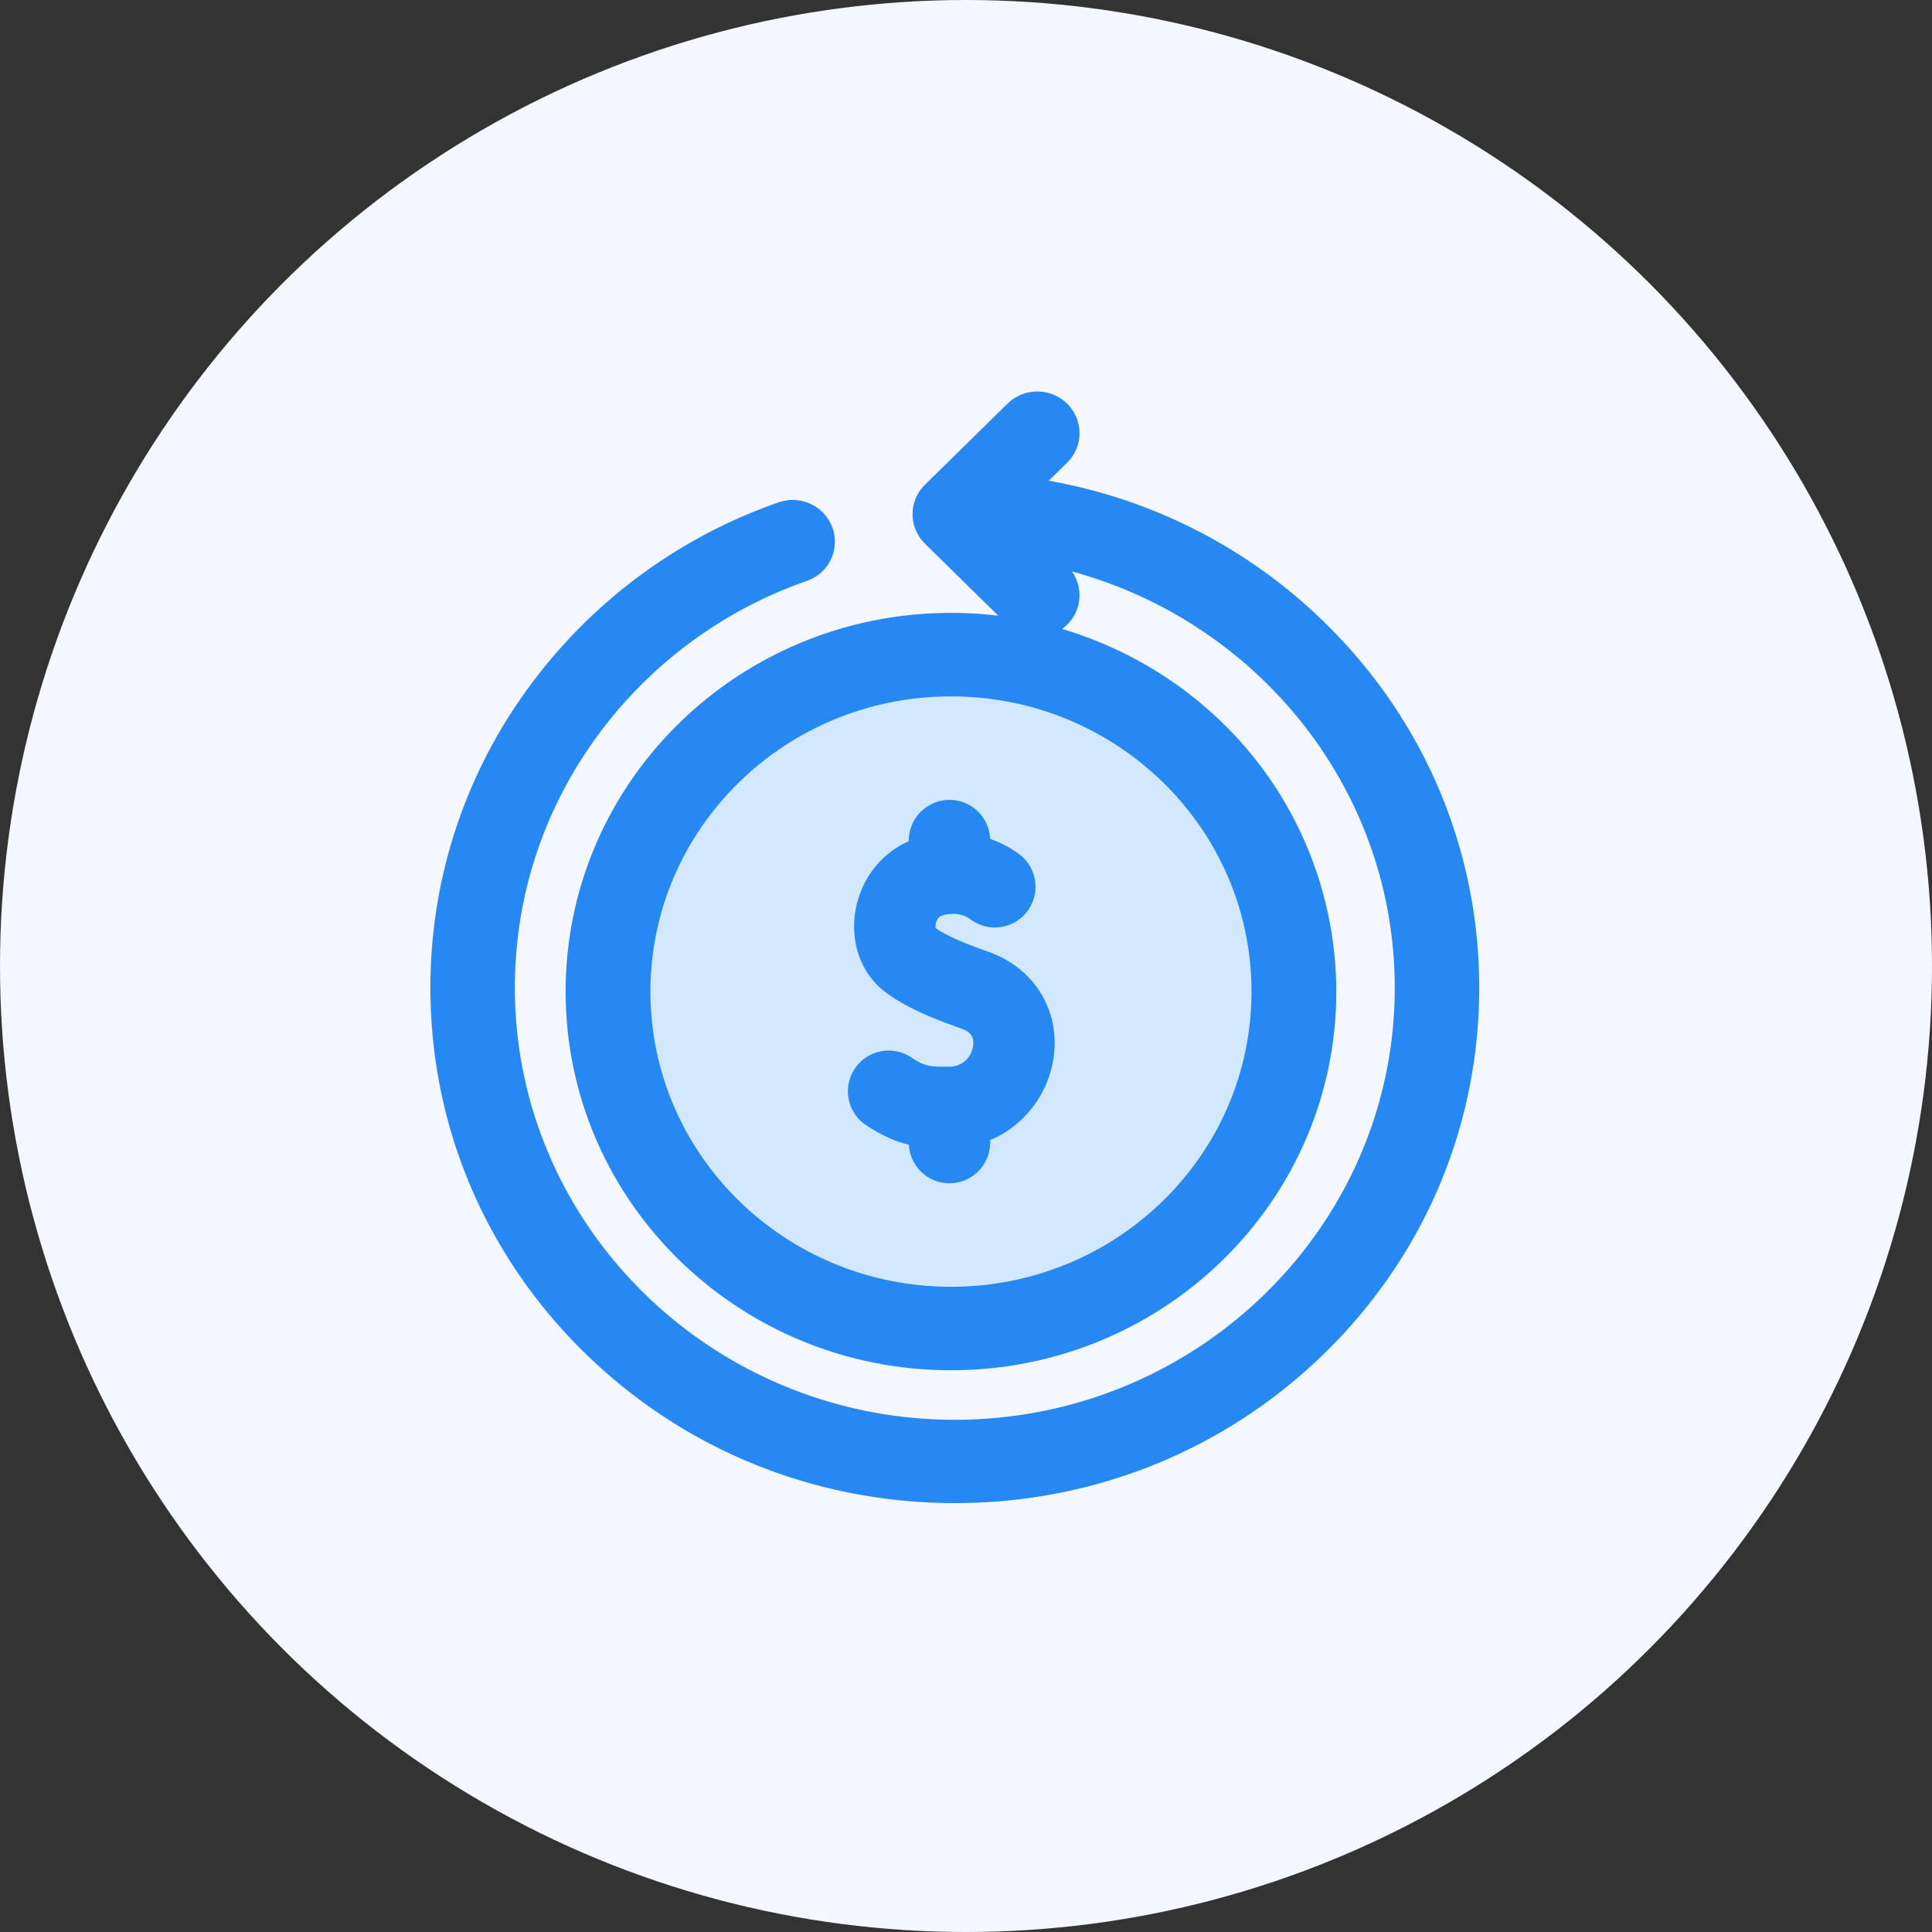
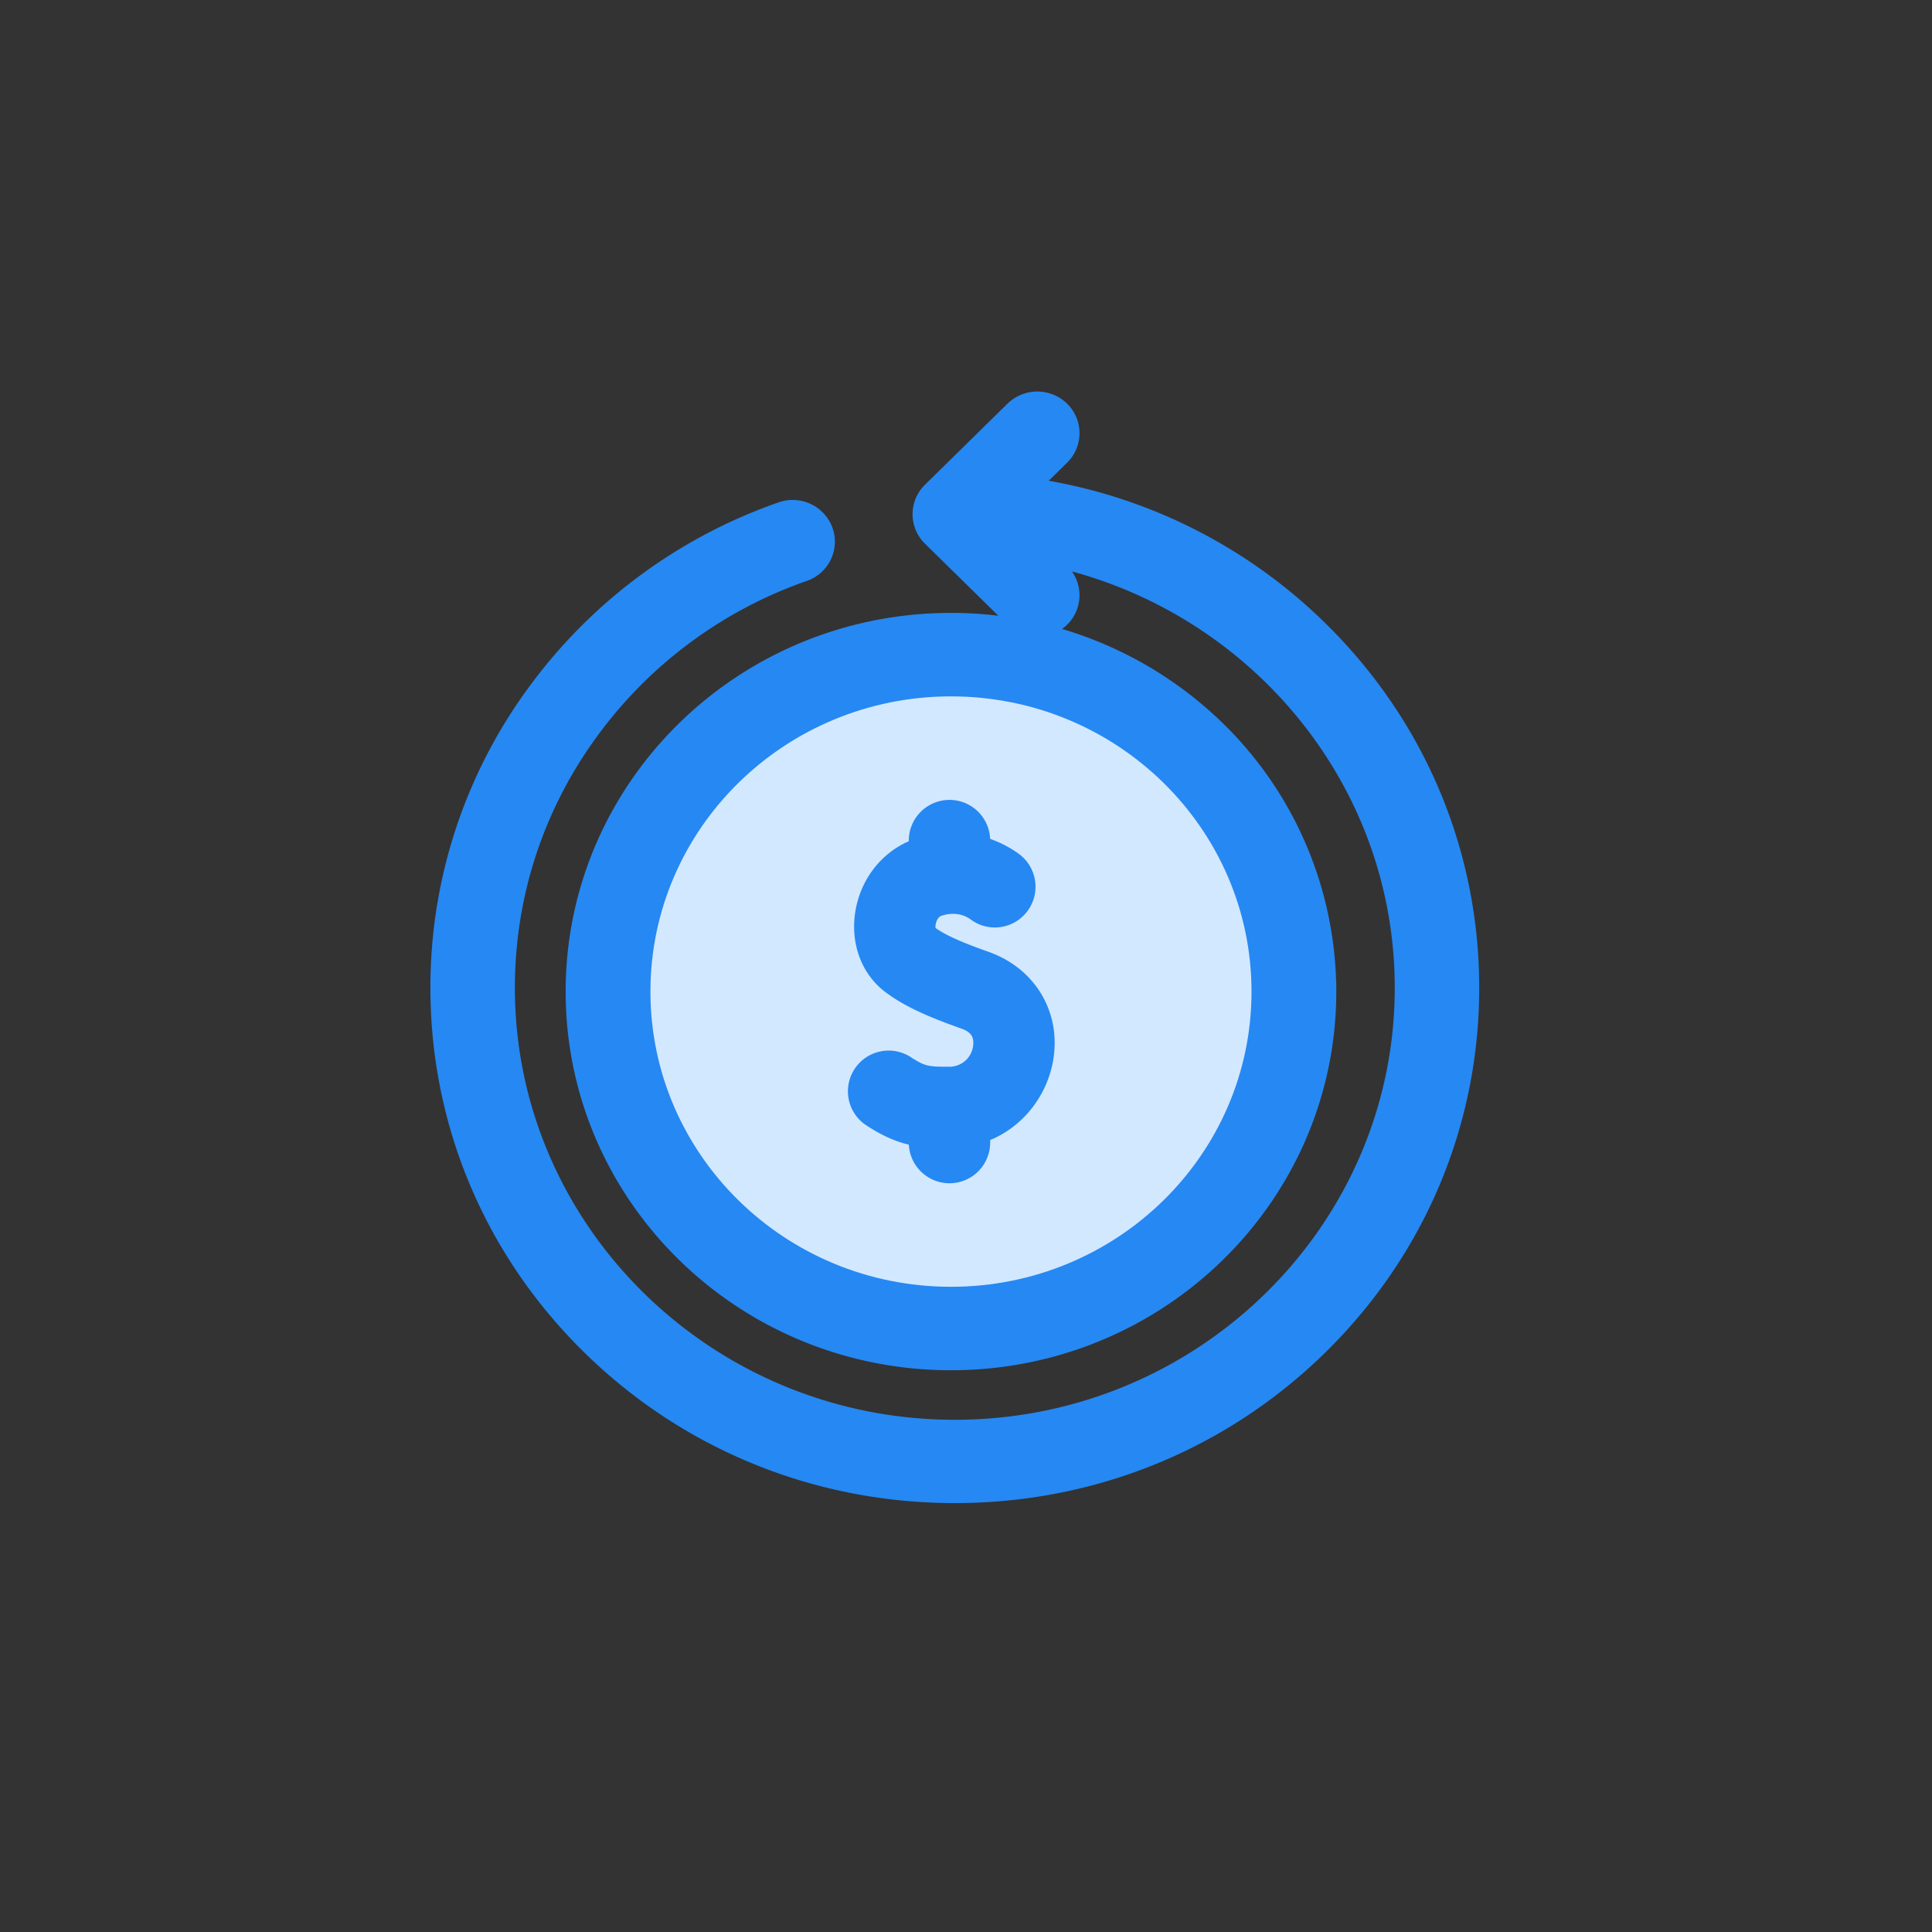
<svg xmlns="http://www.w3.org/2000/svg" width="50" height="50">
  <rect width="100%" height="100%" fill="#333333" stroke="none" />
  <g fill="none" fill-rule="evenodd">
-     <circle fill="#F4F7FF" cx="25" cy="25" r="25" />
    <g fill-rule="nonzero">
      <path d="M10 10h30v29.032H10z" />
      <path d="M24.611 16.112c-5.37 0-9.722 4.276-9.722 9.55 0 5.275 4.353 9.55 9.722 9.55 5.37 0 9.722-4.275 9.722-9.55a9.465 9.465 0 0 0-2.847-6.753 9.812 9.812 0 0 0-6.875-2.797z" stroke="#2688F2" stroke-width=".5" fill="#2688F2" />
      <path d="M24.611 18.022c4.296 0 7.778 3.42 7.778 7.64s-3.482 7.64-7.778 7.64c-4.295 0-7.778-3.42-7.778-7.64s3.483-7.64 7.778-7.64z" fill="#D2E8FF" />
      <g fill="#2688F2" stroke="#2688F2">
        <path d="M25.469 24.964c-.556-.197-1.17-.434-1.509-.7-.085-.067-.121-.236-.088-.411.017-.092.098-.4.406-.493.544-.164.914.052 1.048.152a.7.7 0 0 0 .983-.142.704.704 0 0 0-.142-.985 2.553 2.553 0 0 0-.892-.414v-.19a.703.703 0 1 0-1.405 0v.233c-.708.215-1.236.82-1.379 1.578-.132.702.099 1.384.602 1.779.498.391 1.21.673 1.907.92.55.194.566.616.527.85a.967.967 0 0 1-.959.816c-.59.004-.758-.023-1.203-.315a.704.704 0 0 0-.77 1.178c.485.317.848.456 1.275.511v.212a.703.703 0 1 0 1.405 0v-.284c.331-.1.634-.273.894-.513.391-.36.655-.847.743-1.372.18-1.072-.4-2.04-1.443-2.41h0z" stroke-width=".7" />
        <path d="M34.13 16.312a13.31 13.31 0 0 0-7.519-3.7l.83-.816a.818.818 0 0 0 0-1.171.854.854 0 0 0-1.192 0l-2.135 2.097a.818.818 0 0 0 0 1.171l2.135 2.097c.165.162.38.243.596.243a.846.846 0 0 0 .596-.243.818.818 0 0 0 0-1.17l-.475-.468c5.34 1.035 9.38 5.669 9.38 11.213 0 6.302-5.22 11.429-11.636 11.429-6.415 0-11.635-5.127-11.635-11.43 0-2.404.751-4.704 2.173-6.651a11.583 11.583 0 0 1 5.55-4.115.824.824 0 0 0 .51-1.059.847.847 0 0 0-1.078-.501 13.26 13.26 0 0 0-6.353 4.71 12.84 12.84 0 0 0-2.488 7.617c0 3.495 1.386 6.781 3.902 9.253 2.516 2.471 5.861 3.832 9.42 3.832 3.558 0 6.903-1.36 9.419-3.832 2.516-2.472 3.902-5.758 3.902-9.253s-1.386-6.782-3.902-9.253z" stroke-width=".5" />
      </g>
    </g>
  </g>
</svg>